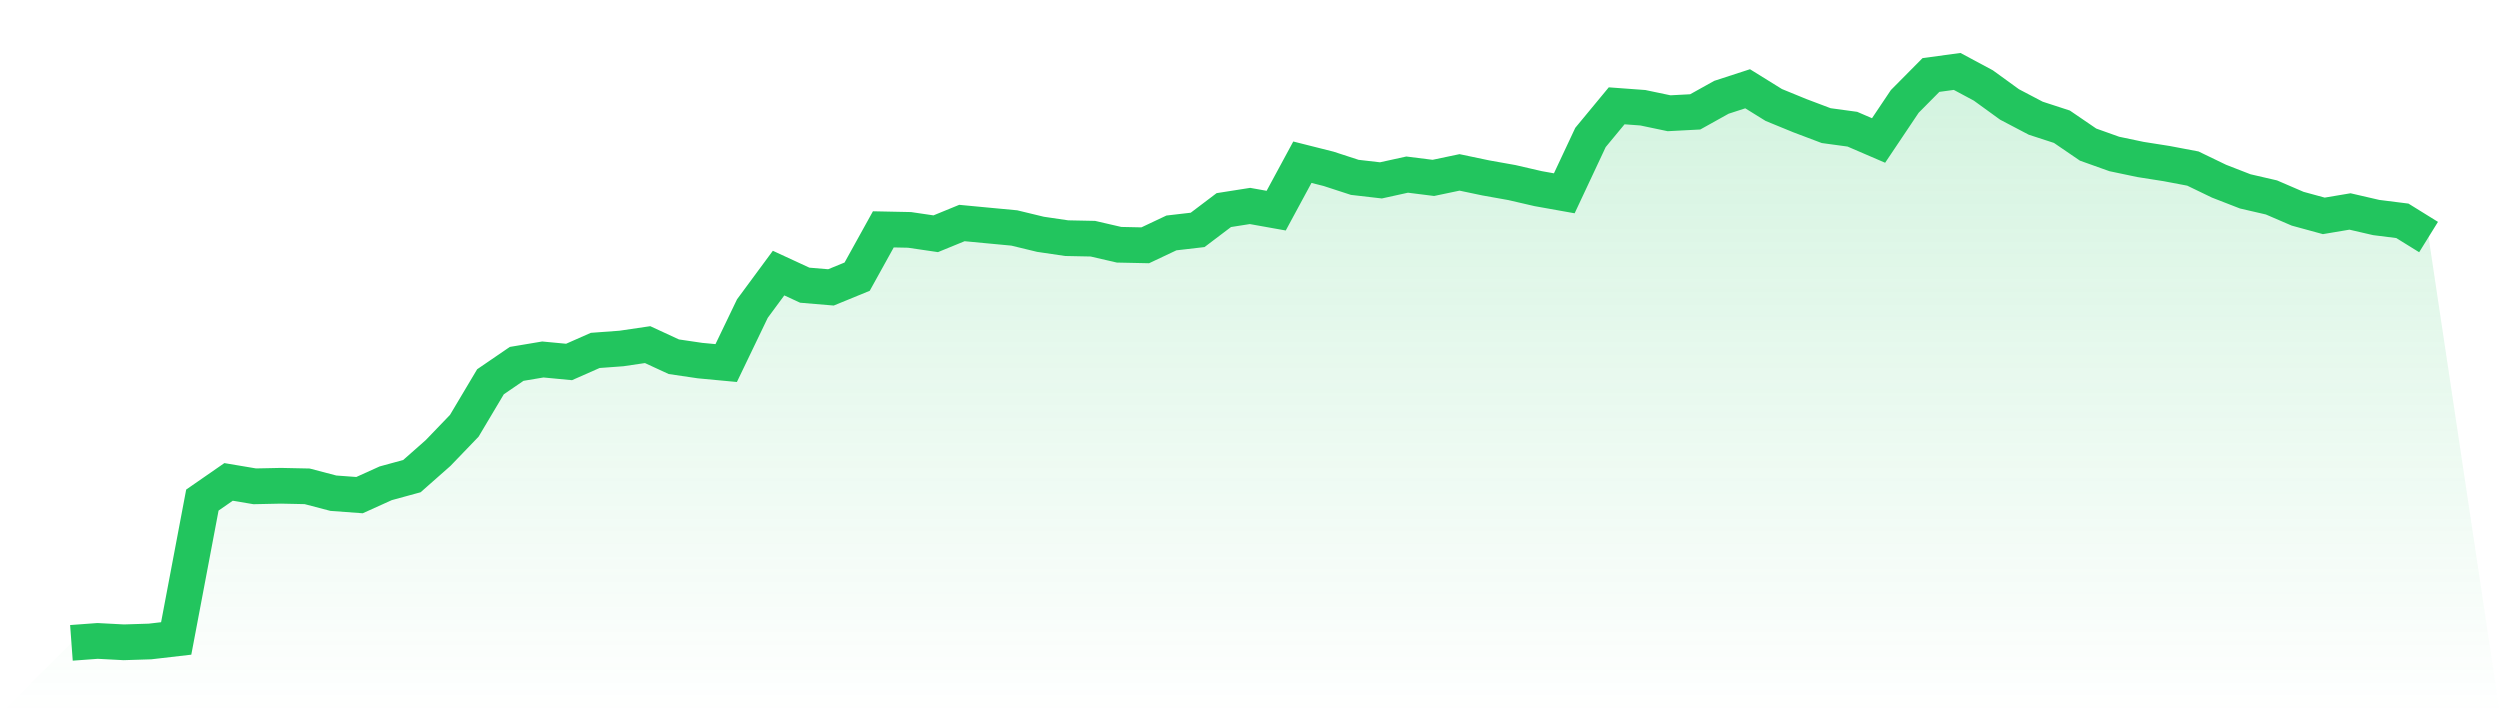
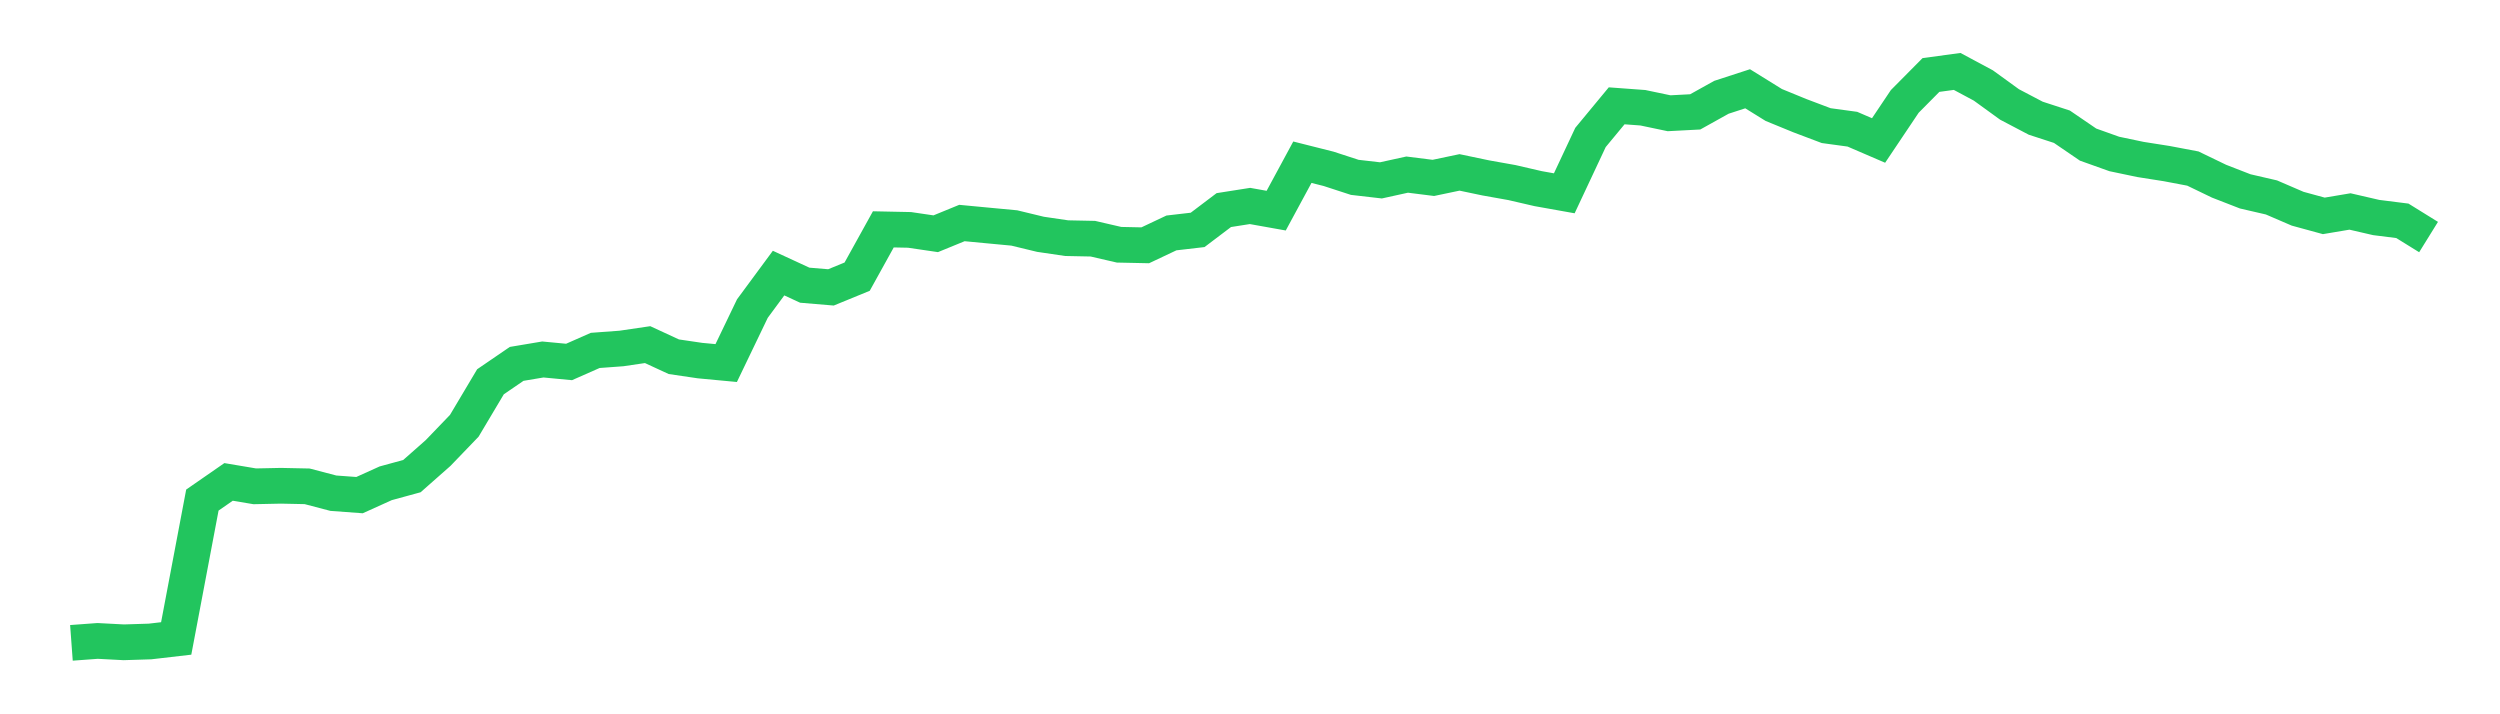
<svg xmlns="http://www.w3.org/2000/svg" viewBox="0 0 140 40">
  <defs>
    <linearGradient id="gradient" x1="0" x2="0" y1="0" y2="1">
      <stop offset="0%" stop-color="#22c55e" stop-opacity="0.2" />
      <stop offset="100%" stop-color="#22c55e" stop-opacity="0" />
    </linearGradient>
  </defs>
-   <path d="M4,36 L4,36 L5.467,35.892 L6.933,35.969 L8.4,35.923 L9.867,35.753 L11.333,28.004 L12.8,26.987 L14.267,27.234 L15.733,27.203 L17.2,27.234 L18.667,27.619 L20.133,27.727 L21.6,27.064 L23.067,26.663 L24.533,25.369 L26,23.844 L27.467,21.379 L28.933,20.377 L30.4,20.131 L31.867,20.27 L33.333,19.623 L34.8,19.515 L36.267,19.299 L37.733,19.977 L39.2,20.193 L40.667,20.331 L42.133,17.281 L43.6,15.293 L45.067,15.971 L46.533,16.094 L48,15.493 L49.467,12.844 L50.933,12.874 L52.4,13.09 L53.867,12.489 L55.333,12.628 L56.8,12.766 L58.267,13.121 L59.733,13.337 L61.2,13.367 L62.667,13.706 L64.133,13.737 L65.6,13.044 L67.067,12.874 L68.533,11.765 L70,11.534 L71.467,11.796 L72.933,9.084 L74.4,9.454 L75.867,9.932 L77.333,10.101 L78.8,9.778 L80.267,9.962 L81.733,9.654 L83.2,9.962 L84.667,10.224 L86.133,10.563 L87.6,10.825 L89.067,7.698 L90.533,5.926 L92,6.034 L93.467,6.342 L94.933,6.265 L96.4,5.448 L97.867,4.971 L99.333,5.88 L100.8,6.481 L102.267,7.035 L103.733,7.235 L105.2,7.867 L106.667,5.679 L108.133,4.2 L109.6,4 L111.067,4.786 L112.533,5.849 L114,6.619 L115.467,7.097 L116.933,8.098 L118.4,8.622 L119.867,8.93 L121.333,9.161 L122.8,9.439 L124.267,10.147 L125.733,10.717 L127.2,11.056 L128.667,11.688 L130.133,12.089 L131.6,11.842 L133.067,12.181 L134.533,12.366 L136,13.275 L140,40 L0,40 z" fill="url(#gradient)" />
  <path d="M4,36 L4,36 L5.467,35.892 L6.933,35.969 L8.4,35.923 L9.867,35.753 L11.333,28.004 L12.8,26.987 L14.267,27.234 L15.733,27.203 L17.2,27.234 L18.667,27.619 L20.133,27.727 L21.6,27.064 L23.067,26.663 L24.533,25.369 L26,23.844 L27.467,21.379 L28.933,20.377 L30.4,20.131 L31.867,20.27 L33.333,19.623 L34.8,19.515 L36.267,19.299 L37.733,19.977 L39.2,20.193 L40.667,20.331 L42.133,17.281 L43.6,15.293 L45.067,15.971 L46.533,16.094 L48,15.493 L49.467,12.844 L50.933,12.874 L52.4,13.09 L53.867,12.489 L55.333,12.628 L56.8,12.766 L58.267,13.121 L59.733,13.337 L61.2,13.367 L62.667,13.706 L64.133,13.737 L65.6,13.044 L67.067,12.874 L68.533,11.765 L70,11.534 L71.467,11.796 L72.933,9.084 L74.4,9.454 L75.867,9.932 L77.333,10.101 L78.8,9.778 L80.267,9.962 L81.733,9.654 L83.2,9.962 L84.667,10.224 L86.133,10.563 L87.6,10.825 L89.067,7.698 L90.533,5.926 L92,6.034 L93.467,6.342 L94.933,6.265 L96.4,5.448 L97.867,4.971 L99.333,5.88 L100.8,6.481 L102.267,7.035 L103.733,7.235 L105.2,7.867 L106.667,5.679 L108.133,4.2 L109.6,4 L111.067,4.786 L112.533,5.849 L114,6.619 L115.467,7.097 L116.933,8.098 L118.4,8.622 L119.867,8.93 L121.333,9.161 L122.8,9.439 L124.267,10.147 L125.733,10.717 L127.2,11.056 L128.667,11.688 L130.133,12.089 L131.6,11.842 L133.067,12.181 L134.533,12.366 L136,13.275" fill="none" stroke="#22c55e" stroke-width="2" />
</svg>